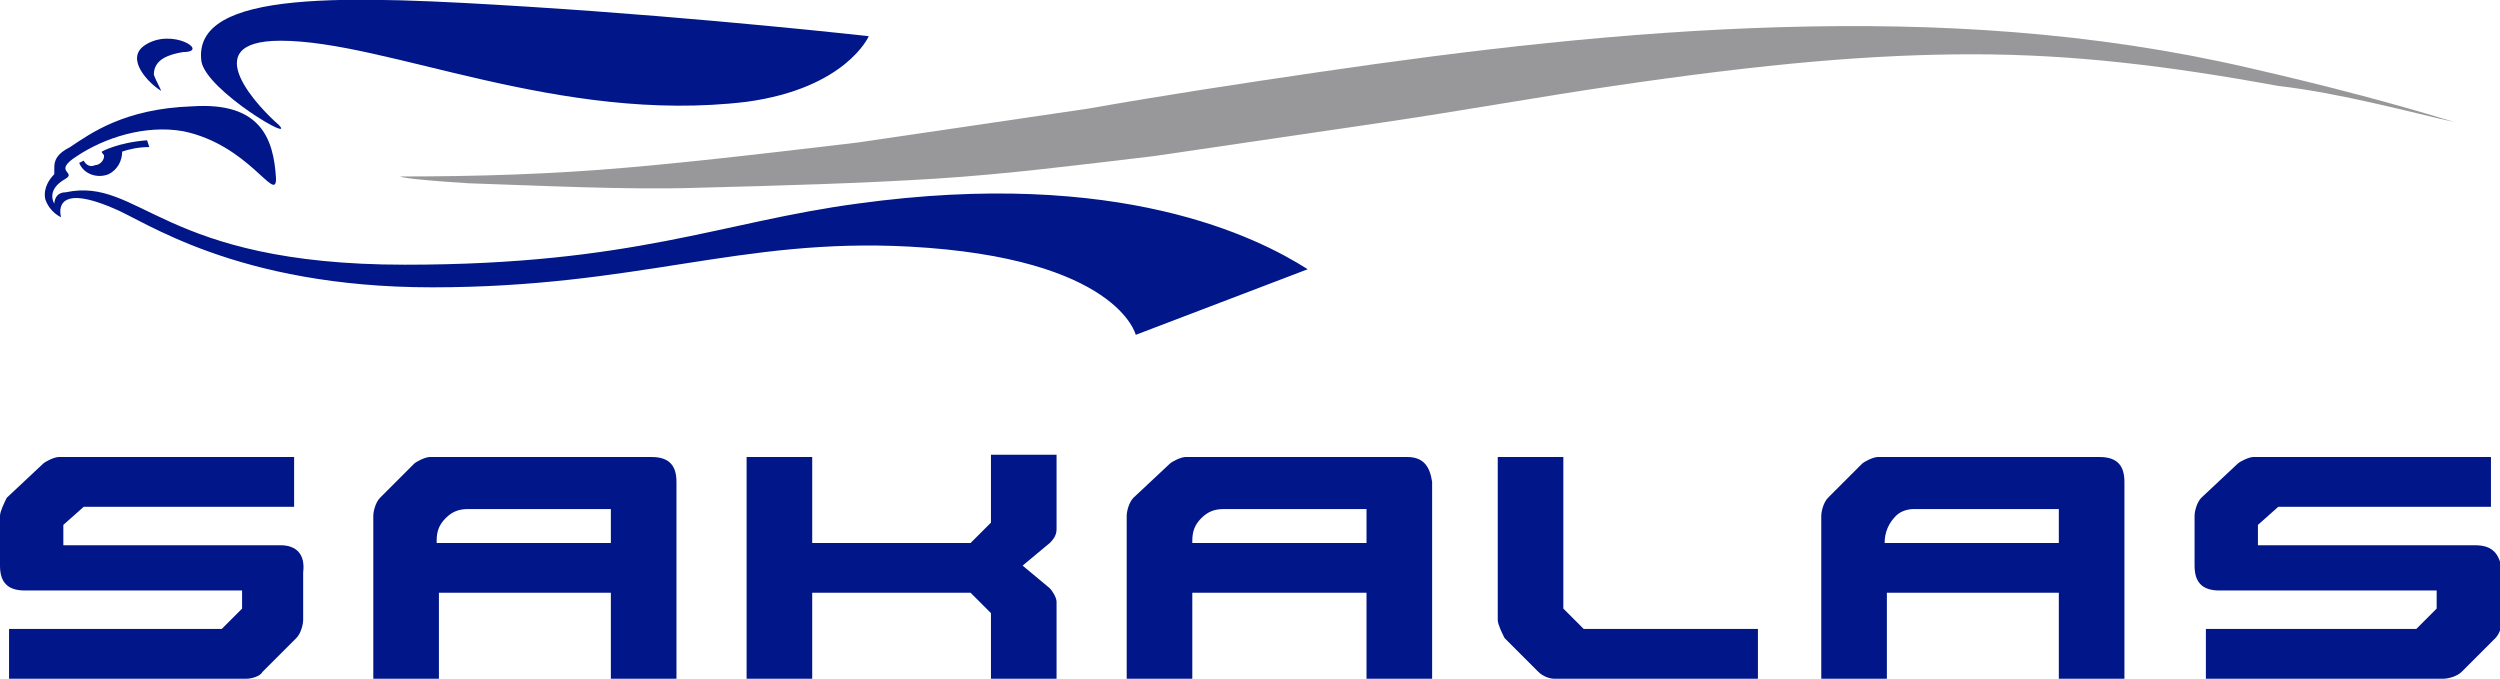
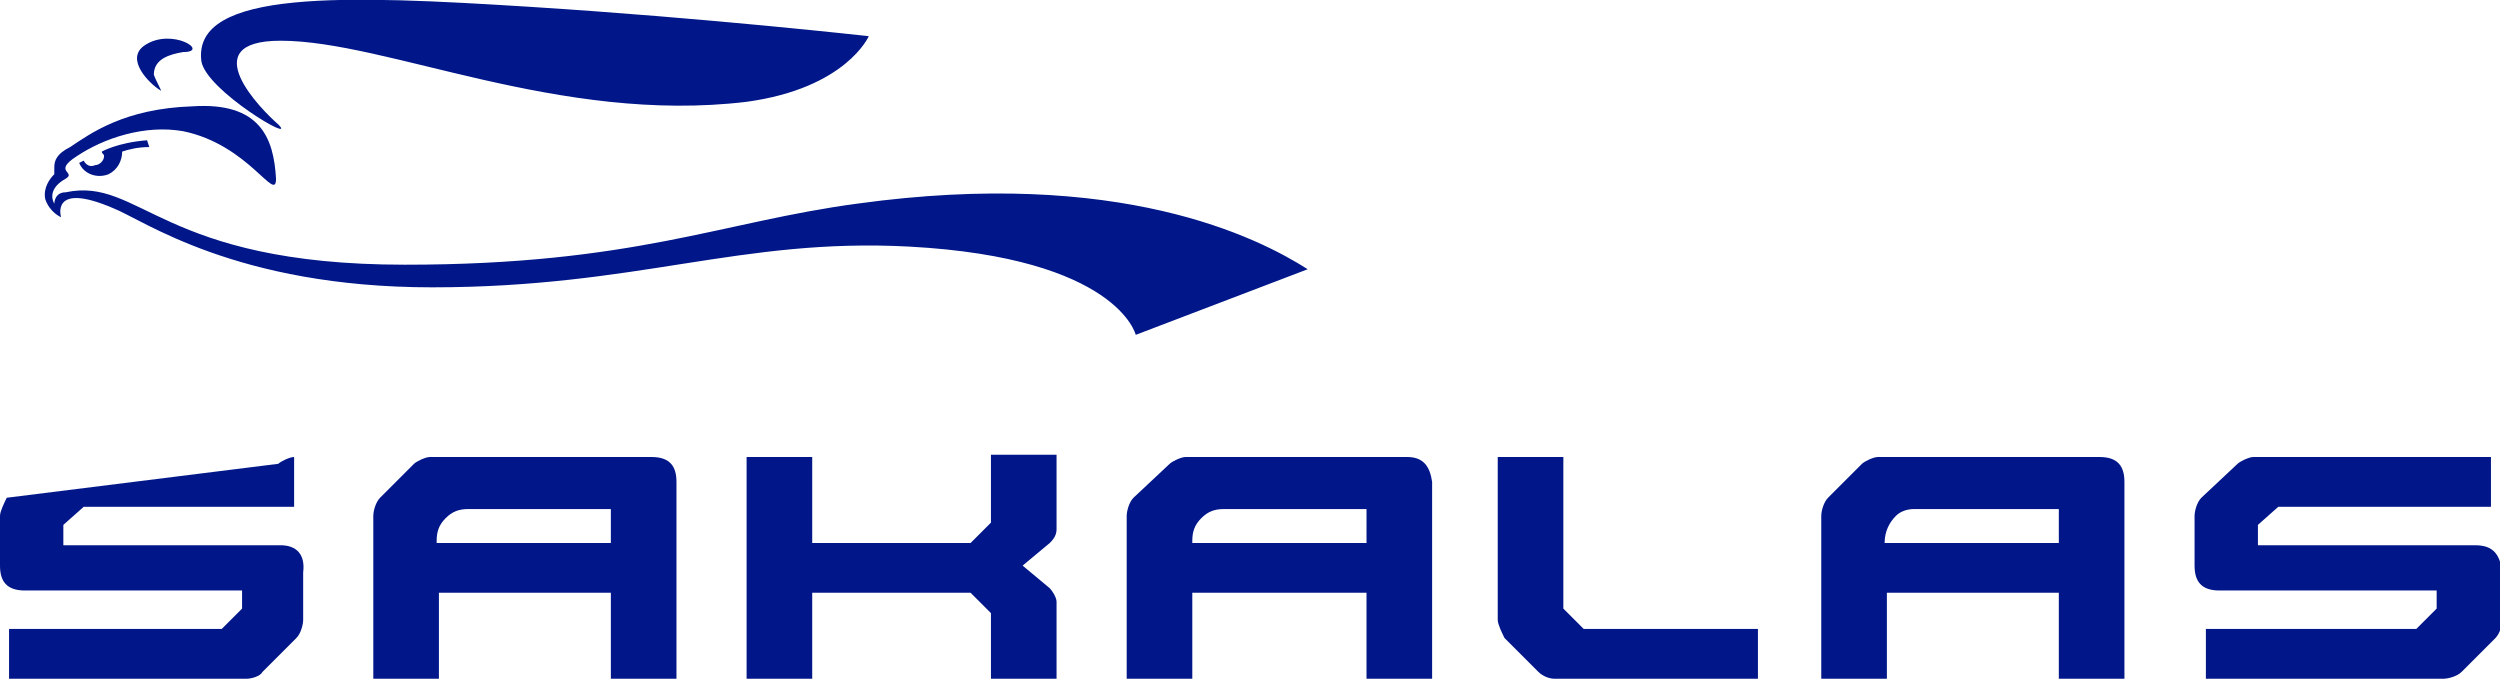
<svg xmlns="http://www.w3.org/2000/svg" version="1.1" id="Layer_1" x="0px" y="0px" width="110.5px" height="30px" viewBox="0 0 110.5 30" style="enable-background:new 0 0 110.5 30;" xml:space="preserve">
  <style type="text/css">
	.st0{fill:#98989A;}
	.st1{fill:#001689;}
</style>
-   <path class="st0" d="M108.5,5.4c-2.6-0.8-5.6-1.6-9.1-2.4c-6.9-1.6-13.8-2-20.7-1.8c-6.9,0.2-13.7,1-20.5,2c-3.4,0.5-6.7,1-10.1,1.6  c-3.4,0.5-6.8,1-10.2,1.5c-3.4,0.4-6.7,0.8-10.1,1.1c-3.4,0.3-6.7,0.4-10.1,0.4c0,0-0.1,0.1,3,0.3c3.1,0.1,7,0.3,10.1,0.2  c3.9-0.1,7.3-0.2,10.5-0.4c3.2-0.2,6.3-0.6,9.7-1c3.4-0.5,6.8-1,10.2-1.5c3.4-0.5,6.7-1.1,10.1-1.6c6.8-1,11.5-1.4,15.9-1.4  c4.4,0,8.6,0.5,13.5,1.4C103.4,4.1,106.7,5,108.5,5.4L108.5,5.4z" />
-   <path class="st1" d="M28.8,20.2H19c-0.2,0-0.6,0.2-0.7,0.3L16.8,22c-0.2,0.2-0.3,0.6-0.3,0.8V30h2.9v-3.8H27V30h2.9v-8.7  C29.9,20.6,29.6,20.2,28.8,20.2 M27,24h-7.7v-0.1c0-0.4,0.1-0.7,0.4-1c0.3-0.3,0.6-0.4,1-0.4H27V24z M12.4,24.1H2.8v-0.9l0.9-0.8H13  v-2.2H2.6c-0.2,0-0.6,0.2-0.7,0.3L0.3,22C0.2,22.2,0,22.6,0,22.8V25c0,0.7,0.3,1.1,1.1,1.1h9.6v0.8l-0.9,0.9H0.4V30h10.5  c0.2,0,0.6-0.1,0.7-0.3l1.5-1.5c0.2-0.2,0.3-0.6,0.3-0.8v-2.1C13.5,24.5,13.1,24.1,12.4,24.1 M7.1,4c0.1,0.1-0.2-0.4-0.3-0.7  C6.8,2.6,7.5,2.4,8.1,2.3c1.2,0-0.5-1.1-1.7-0.3C5.5,2.6,6.6,3.7,7.1,4 M43.8,23.1L42.9,24h-7v-3.8H33V30h2.9v-3.8h7l0.9,0.9V30h2.9  v-3.4c0-0.2-0.2-0.5-0.3-0.6l-1.2-1l1.2-1c0.1-0.1,0.3-0.3,0.3-0.6v-3.3h-2.9V23.1z M12.3,5.5c-0.7-0.6-3.8-3.7,0.1-3.7  c4.7,0,12.3,3.7,20.6,2.7c4.4-0.6,5.4-2.9,5.4-2.9s-7.1-0.8-15-1.3C15.4-0.2,8.5-0.5,8.9,2.7C9.1,4,13.2,6.4,12.3,5.5 M92.8,20.2H83  c-0.2,0-0.6,0.2-0.7,0.3L80.8,22c-0.2,0.2-0.3,0.6-0.3,0.8V30h2.9v-3.8H91V30h2.9v-8.7C93.9,20.6,93.6,20.2,92.8,20.2 M91,24h-7.7  c0-0.5,0.2-0.9,0.5-1.2c0.2-0.2,0.5-0.3,0.8-0.3H91V24z M69.1,26.9v-6.7h-2.9v7.2c0,0.2,0.2,0.6,0.3,0.8l1.5,1.5  c0.2,0.2,0.5,0.3,0.7,0.3h9v-2.2H70L69.1,26.9z M57.8,11.9c-2.2-1.4-8.3-4.5-19.9-2.9c-6,0.8-9.9,2.7-20,2.7  c-10.8,0-11.7-3.9-15-3.2C2.4,8.5,2.4,9,2.4,9S2,8.4,2.9,7.9c0.5-0.3-0.6-0.3,0.5-1c1.2-0.8,3-1.4,4.7-1.1C11,6.4,12.2,9,12.2,7.9  c-0.1-1.8-0.7-3.4-3.7-3.2C5.5,4.8,4,5.9,3.1,6.5C2.5,6.8,2.4,7.1,2.4,7.4c0,0.1,0,0.2,0,0.3C2.2,7.9,1.9,8.3,2,8.8  c0.2,0.6,0.7,0.8,0.7,0.8S2.2,8,5,9.2c1.3,0.5,5.4,3.5,14.1,3.5c9.1,0,13.6-2.2,21.1-1.8c9.2,0.5,10,3.9,10,3.9L57.8,11.9z   M109.4,24.1h-9.6v-0.9l0.9-0.8h9.4v-2.2H99.6c-0.2,0-0.6,0.2-0.7,0.3L97.3,22c-0.2,0.2-0.3,0.6-0.3,0.8V25c0,0.7,0.3,1.1,1.1,1.1  h9.6v0.8l-0.9,0.9h-9.3V30h10.5c0.2,0,0.6-0.1,0.8-0.3l1.5-1.5c0.2-0.2,0.3-0.6,0.3-0.8v-2.1C110.5,24.5,110.2,24.1,109.4,24.1   M62.2,20.2h-9.8c-0.2,0-0.6,0.2-0.7,0.3L50.1,22c-0.2,0.2-0.3,0.6-0.3,0.8V30h2.9v-3.8h7.7V30h2.9v-8.7  C63.2,20.6,62.9,20.2,62.2,20.2 M60.4,24h-7.7v-0.1c0-0.4,0.1-0.7,0.4-1c0.3-0.3,0.6-0.4,1-0.4h6.3V24z M6.5,6.2  C5.2,6.3,4.5,6.7,4.5,6.7l0,0c0,0.1,0.1,0.1,0.1,0.2c0,0.2-0.2,0.4-0.4,0.4C4,7.4,3.8,7.3,3.7,7.1L3.5,7.2c0,0,0,0,0,0  c0.2,0.5,0.8,0.7,1.3,0.5c0.4-0.2,0.6-0.6,0.6-1c0.3-0.1,0.7-0.2,1.2-0.2L6.5,6.2z" />
+   <path class="st1" d="M28.8,20.2H19c-0.2,0-0.6,0.2-0.7,0.3L16.8,22c-0.2,0.2-0.3,0.6-0.3,0.8V30h2.9v-3.8H27V30h2.9v-8.7  C29.9,20.6,29.6,20.2,28.8,20.2 M27,24h-7.7v-0.1c0-0.4,0.1-0.7,0.4-1c0.3-0.3,0.6-0.4,1-0.4H27V24z M12.4,24.1H2.8v-0.9l0.9-0.8H13  v-2.2c-0.2,0-0.6,0.2-0.7,0.3L0.3,22C0.2,22.2,0,22.6,0,22.8V25c0,0.7,0.3,1.1,1.1,1.1h9.6v0.8l-0.9,0.9H0.4V30h10.5  c0.2,0,0.6-0.1,0.7-0.3l1.5-1.5c0.2-0.2,0.3-0.6,0.3-0.8v-2.1C13.5,24.5,13.1,24.1,12.4,24.1 M7.1,4c0.1,0.1-0.2-0.4-0.3-0.7  C6.8,2.6,7.5,2.4,8.1,2.3c1.2,0-0.5-1.1-1.7-0.3C5.5,2.6,6.6,3.7,7.1,4 M43.8,23.1L42.9,24h-7v-3.8H33V30h2.9v-3.8h7l0.9,0.9V30h2.9  v-3.4c0-0.2-0.2-0.5-0.3-0.6l-1.2-1l1.2-1c0.1-0.1,0.3-0.3,0.3-0.6v-3.3h-2.9V23.1z M12.3,5.5c-0.7-0.6-3.8-3.7,0.1-3.7  c4.7,0,12.3,3.7,20.6,2.7c4.4-0.6,5.4-2.9,5.4-2.9s-7.1-0.8-15-1.3C15.4-0.2,8.5-0.5,8.9,2.7C9.1,4,13.2,6.4,12.3,5.5 M92.8,20.2H83  c-0.2,0-0.6,0.2-0.7,0.3L80.8,22c-0.2,0.2-0.3,0.6-0.3,0.8V30h2.9v-3.8H91V30h2.9v-8.7C93.9,20.6,93.6,20.2,92.8,20.2 M91,24h-7.7  c0-0.5,0.2-0.9,0.5-1.2c0.2-0.2,0.5-0.3,0.8-0.3H91V24z M69.1,26.9v-6.7h-2.9v7.2c0,0.2,0.2,0.6,0.3,0.8l1.5,1.5  c0.2,0.2,0.5,0.3,0.7,0.3h9v-2.2H70L69.1,26.9z M57.8,11.9c-2.2-1.4-8.3-4.5-19.9-2.9c-6,0.8-9.9,2.7-20,2.7  c-10.8,0-11.7-3.9-15-3.2C2.4,8.5,2.4,9,2.4,9S2,8.4,2.9,7.9c0.5-0.3-0.6-0.3,0.5-1c1.2-0.8,3-1.4,4.7-1.1C11,6.4,12.2,9,12.2,7.9  c-0.1-1.8-0.7-3.4-3.7-3.2C5.5,4.8,4,5.9,3.1,6.5C2.5,6.8,2.4,7.1,2.4,7.4c0,0.1,0,0.2,0,0.3C2.2,7.9,1.9,8.3,2,8.8  c0.2,0.6,0.7,0.8,0.7,0.8S2.2,8,5,9.2c1.3,0.5,5.4,3.5,14.1,3.5c9.1,0,13.6-2.2,21.1-1.8c9.2,0.5,10,3.9,10,3.9L57.8,11.9z   M109.4,24.1h-9.6v-0.9l0.9-0.8h9.4v-2.2H99.6c-0.2,0-0.6,0.2-0.7,0.3L97.3,22c-0.2,0.2-0.3,0.6-0.3,0.8V25c0,0.7,0.3,1.1,1.1,1.1  h9.6v0.8l-0.9,0.9h-9.3V30h10.5c0.2,0,0.6-0.1,0.8-0.3l1.5-1.5c0.2-0.2,0.3-0.6,0.3-0.8v-2.1C110.5,24.5,110.2,24.1,109.4,24.1   M62.2,20.2h-9.8c-0.2,0-0.6,0.2-0.7,0.3L50.1,22c-0.2,0.2-0.3,0.6-0.3,0.8V30h2.9v-3.8h7.7V30h2.9v-8.7  C63.2,20.6,62.9,20.2,62.2,20.2 M60.4,24h-7.7v-0.1c0-0.4,0.1-0.7,0.4-1c0.3-0.3,0.6-0.4,1-0.4h6.3V24z M6.5,6.2  C5.2,6.3,4.5,6.7,4.5,6.7l0,0c0,0.1,0.1,0.1,0.1,0.2c0,0.2-0.2,0.4-0.4,0.4C4,7.4,3.8,7.3,3.7,7.1L3.5,7.2c0,0,0,0,0,0  c0.2,0.5,0.8,0.7,1.3,0.5c0.4-0.2,0.6-0.6,0.6-1c0.3-0.1,0.7-0.2,1.2-0.2L6.5,6.2z" />
</svg>